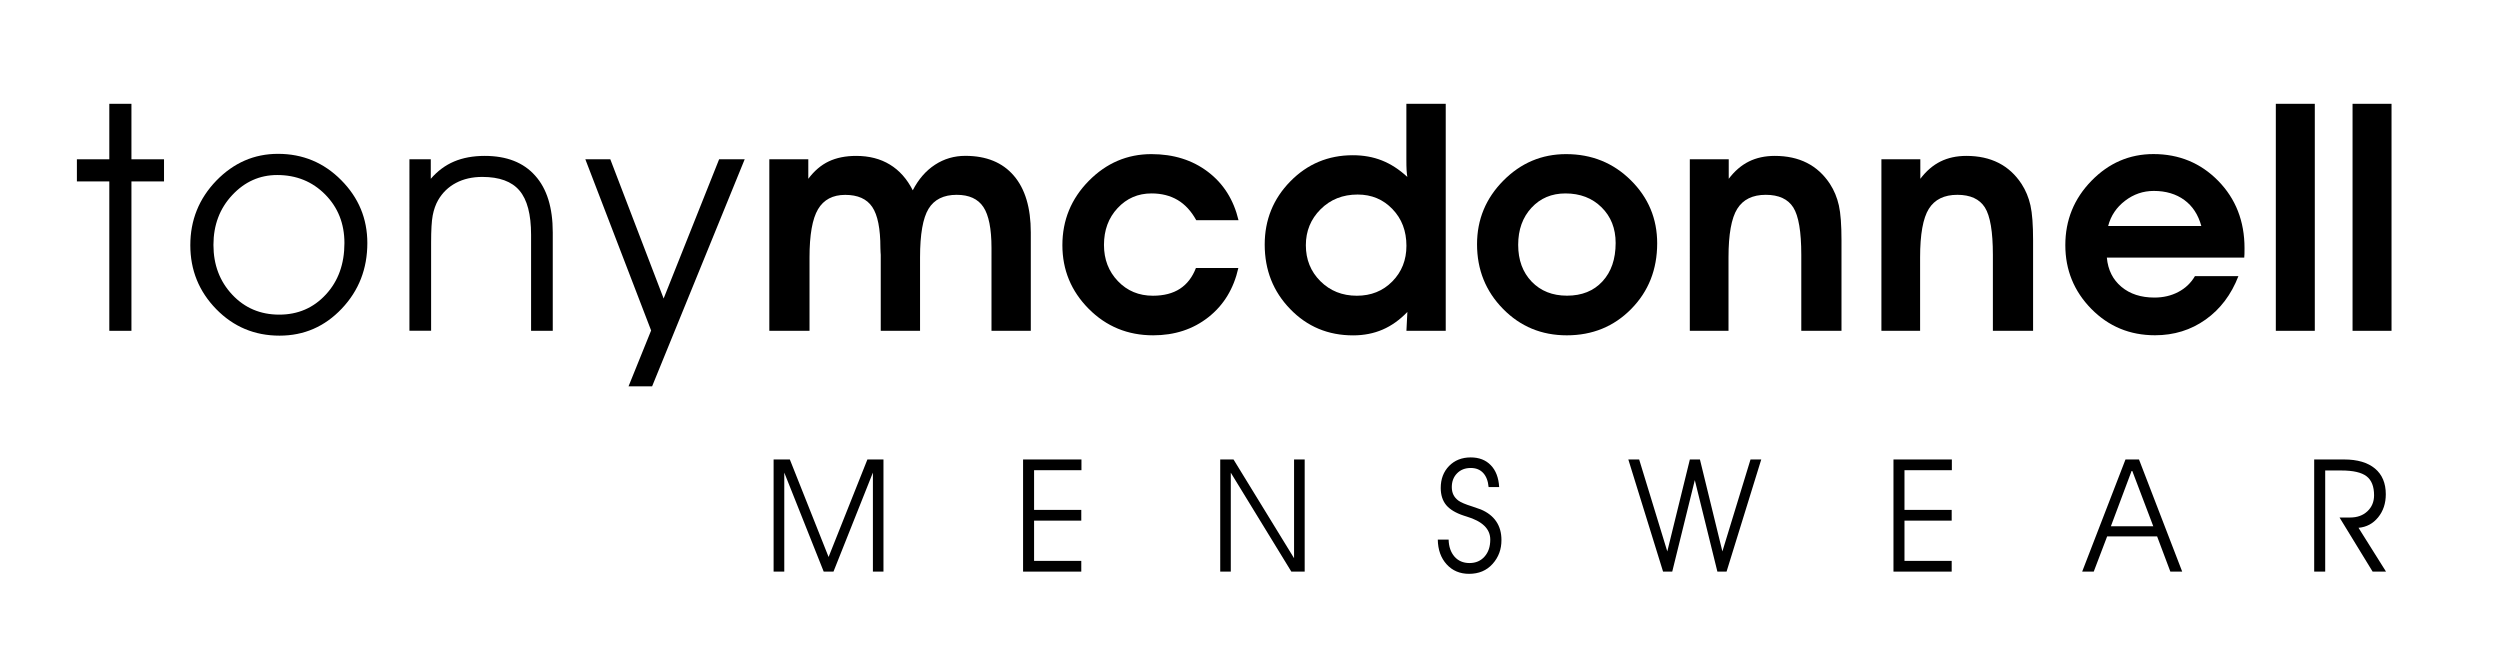
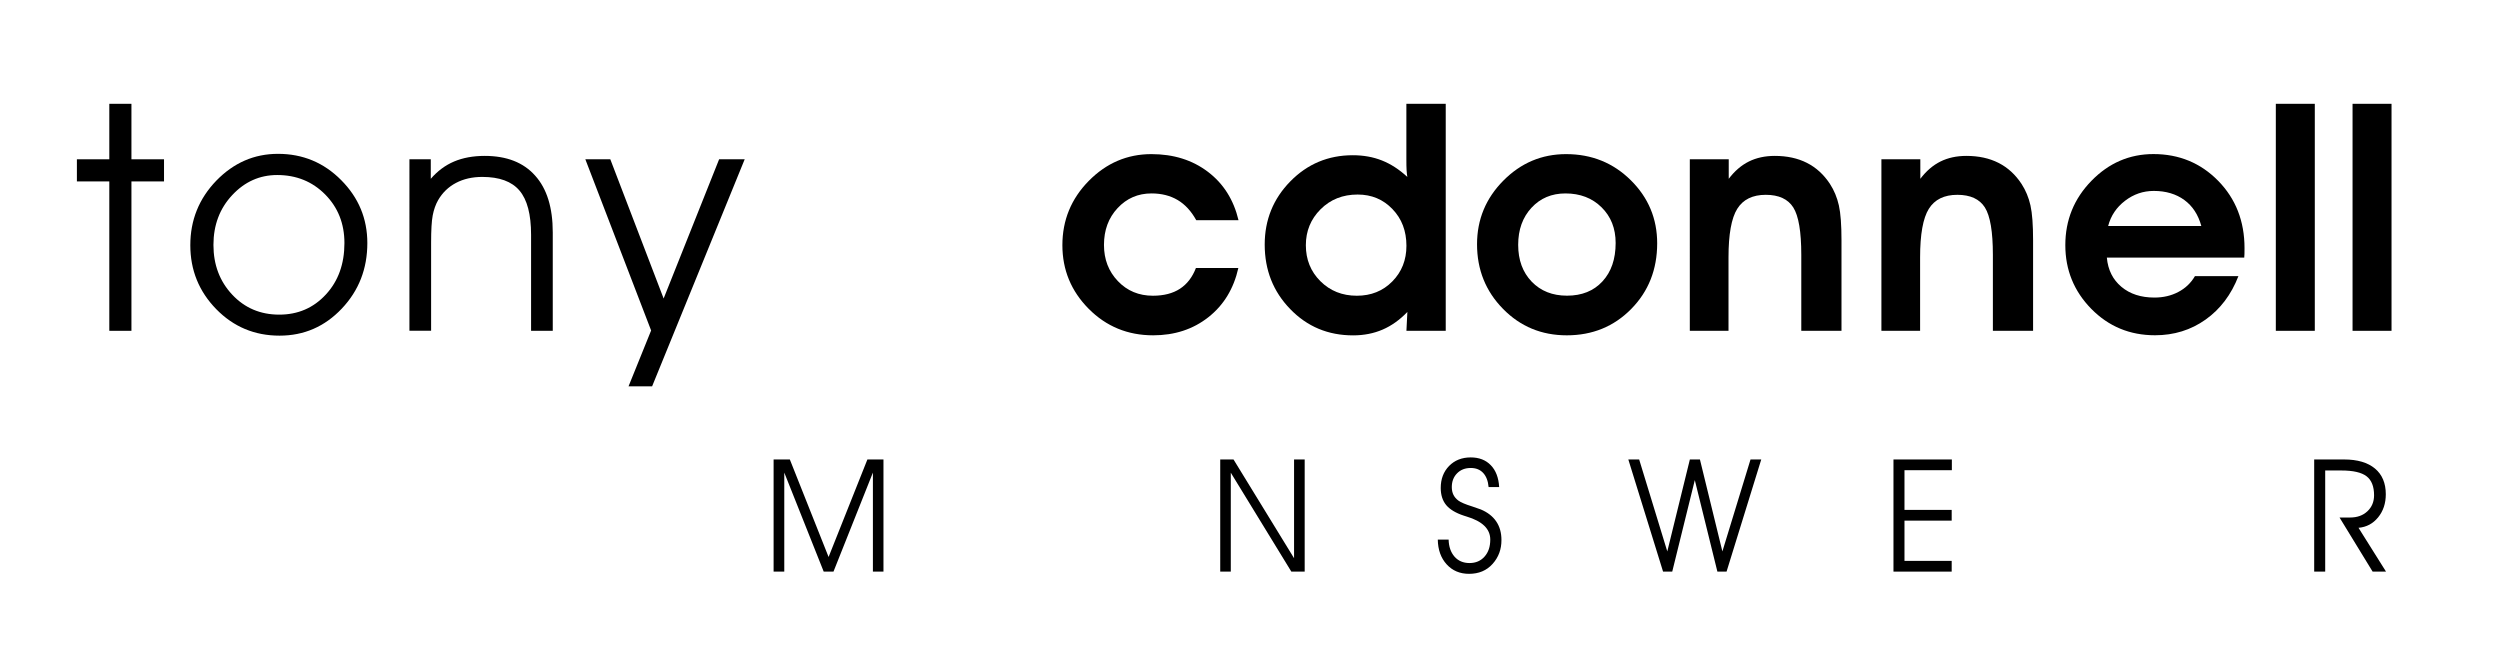
<svg xmlns="http://www.w3.org/2000/svg" version="1.1" id="Layer_1" x="0px" y="0px" viewBox="0 0 449.65 120.03" style="enable-background:new 0 0 449.65 120.03;" xml:space="preserve">
  <g>
    <g>
      <path d="M19.66,18.67h3.98v9.98h5.86v3.98h-5.86V59.5h-3.98V32.63h-5.83v-3.98h5.83V18.67z" />
      <path d="M50,27.67c4.45,0,8.24,1.57,11.37,4.73c3.13,3.15,4.7,6.92,4.7,11.32c0,4.62-1.53,8.55-4.6,11.79    c-3.07,3.24-6.8,4.86-11.19,4.86c-4.49,0-8.28-1.59-11.39-4.77c-3.1-3.18-4.66-7.01-4.66-11.5c0-4.51,1.56-8.37,4.67-11.6    C42.03,29.28,45.72,27.67,50,27.67z M49.86,31.48c-3.14,0-5.84,1.2-8.09,3.61c-2.25,2.4-3.38,5.39-3.38,8.96s1.13,6.55,3.38,8.95    s5.07,3.59,8.46,3.59c3.36,0,6.16-1.21,8.38-3.62c2.23-2.41,3.34-5.5,3.34-9.25c0-3.5-1.16-6.41-3.46-8.74    C56.18,32.65,53.3,31.48,49.86,31.48z" />
      <path d="M99.42,41.8v17.7h-3.9V42.22c0-3.67-0.7-6.32-2.09-7.95c-1.39-1.64-3.62-2.45-6.69-2.45c-1.79,0-3.37,0.36-4.73,1.08    c-1.36,0.72-2.43,1.75-3.21,3.1c-0.45,0.78-0.77,1.7-0.97,2.73c-0.2,1.04-0.29,2.68-0.29,4.92v0.84v15h-3.9V28.65h3.84v3.51    c1.21-1.4,2.61-2.44,4.19-3.11c1.58-0.67,3.42-1.01,5.51-1.01c3.94,0,6.97,1.18,9.07,3.55C98.37,33.94,99.42,37.35,99.42,41.8z" />
      <path d="M105.28,28.65h4.49l9.59,25.04l9.98-25.04h4.6l-16.65,40.83h-4.24l4.06-10.04L105.28,28.65z" />
-       <path d="M164.17,34.23c1.03-2,2.36-3.53,4-4.6c1.64-1.07,3.46-1.6,5.45-1.6c3.78,0,6.69,1.19,8.72,3.56    c2.04,2.37,3.06,5.78,3.06,10.21v17.7h-7.07V45.84v-1.26c0-3.44-0.49-5.89-1.46-7.35c-0.97-1.46-2.57-2.19-4.8-2.19    c-2.35,0-4.04,0.84-5.06,2.51c-1.02,1.67-1.53,4.59-1.53,8.74V59.5h-7.07V45.84c0-0.02-0.01-0.17-0.03-0.45    c-0.02-0.28-0.03-0.55-0.03-0.81c0-3.46-0.49-5.91-1.47-7.36c-0.98-1.45-2.6-2.17-4.86-2.17c-2.24,0-3.87,0.86-4.89,2.58    c-1.02,1.72-1.53,4.61-1.53,8.67V59.5h-7.23V28.65h7.01v3.51c1.08-1.44,2.32-2.49,3.7-3.14c1.38-0.65,3.02-0.98,4.91-0.98    c2.34,0,4.36,0.52,6.06,1.56C161.75,30.63,163.13,32.17,164.17,34.23z" />
      <path d="M215.16,39.61c-0.9-1.63-2.01-2.84-3.34-3.63c-1.33-0.79-2.9-1.19-4.71-1.19c-2.43,0-4.46,0.88-6.1,2.64    c-1.64,1.76-2.45,3.96-2.45,6.62c0,2.6,0.83,4.77,2.51,6.52c1.67,1.75,3.77,2.62,6.29,2.62c1.96,0,3.59-0.42,4.86-1.25    c1.28-0.83,2.24-2.08,2.88-3.74h7.63c-0.84,3.74-2.64,6.69-5.4,8.86c-2.76,2.17-6.07,3.25-9.92,3.25c-4.58,0-8.44-1.59-11.6-4.77    c-3.15-3.18-4.73-6.99-4.73-11.44c0-4.51,1.59-8.36,4.75-11.57c3.17-3.21,6.92-4.81,11.26-4.81c3.98,0,7.37,1.06,10.16,3.18    c2.8,2.12,4.63,5.02,5.51,8.71H215.16z" />
      <path d="M260.03,18.67V59.5h-7.07l0.17-3.39c-1.37,1.42-2.85,2.48-4.45,3.17c-1.6,0.69-3.37,1.04-5.31,1.04    c-4.49,0-8.26-1.57-11.31-4.73c-3.06-3.15-4.59-7.01-4.59-11.6c0-4.45,1.54-8.24,4.61-11.37c3.07-3.13,6.82-4.7,11.23-4.7    c1.91,0,3.65,0.31,5.24,0.94c1.59,0.63,3.11,1.61,4.57,2.96c-0.06-0.37-0.1-0.78-0.13-1.21c-0.03-0.43-0.04-1.08-0.04-1.96v-9.98    H260.03z M244.18,34.99c-2.67,0-4.89,0.88-6.66,2.65c-1.77,1.77-2.65,3.92-2.65,6.46c0,2.58,0.87,4.74,2.62,6.48    c1.75,1.74,3.93,2.61,6.55,2.61c2.56,0,4.69-0.85,6.38-2.57c1.69-1.71,2.54-3.85,2.54-6.41c0-2.65-0.83-4.86-2.51-6.6    C248.78,35.86,246.69,34.99,244.18,34.99z" />
      <path d="M265.66,43.93c0-4.45,1.58-8.26,4.73-11.44c3.15-3.18,6.91-4.77,11.29-4.77c4.6,0,8.48,1.57,11.64,4.7    c3.16,3.13,4.74,6.91,4.74,11.34c0,4.71-1.56,8.65-4.67,11.81c-3.11,3.16-6.98,4.74-11.59,4.74c-4.53,0-8.35-1.58-11.46-4.75    C267.22,52.39,265.66,48.51,265.66,43.93z M281.56,34.79c-2.49,0-4.52,0.86-6.11,2.58c-1.59,1.72-2.39,3.94-2.39,6.67    c0,2.73,0.81,4.93,2.43,6.62c1.62,1.68,3.74,2.52,6.35,2.52c2.67,0,4.8-0.85,6.38-2.57c1.58-1.71,2.37-4.01,2.37-6.91    c0-2.62-0.85-4.76-2.54-6.42C286.37,35.62,284.2,34.79,281.56,34.79z" />
      <path d="M310.93,28.65v3.51c1.06-1.4,2.27-2.44,3.62-3.11c1.35-0.67,2.9-1.01,4.66-1.01c2.21,0,4.14,0.42,5.79,1.26    c1.66,0.84,3.03,2.1,4.14,3.79c0.74,1.14,1.28,2.43,1.6,3.86c0.32,1.43,0.47,3.51,0.47,6.24V59.5h-7.23V45.84    c0-4.17-0.48-7.01-1.44-8.53c-0.96-1.51-2.61-2.27-4.95-2.27c-2.37,0-4.08,0.84-5.13,2.52c-1.05,1.68-1.57,4.59-1.57,8.72V59.5    h-6.96V28.65H310.93z" />
      <path d="M345.39,28.65v3.51c1.06-1.4,2.27-2.44,3.62-3.11c1.35-0.67,2.9-1.01,4.66-1.01c2.21,0,4.14,0.42,5.79,1.26    c1.66,0.84,3.03,2.1,4.14,3.79c0.74,1.14,1.28,2.43,1.6,3.86c0.32,1.43,0.47,3.51,0.47,6.24V59.5h-7.23V45.84    c0-4.17-0.48-7.01-1.44-8.53c-0.96-1.51-2.61-2.27-4.95-2.27c-2.37,0-4.08,0.84-5.13,2.52c-1.05,1.68-1.57,4.59-1.57,8.72V59.5    h-6.96V28.65H345.39z" />
      <path d="M378.94,46.35c0.2,2.21,1.08,3.95,2.62,5.24c1.54,1.29,3.52,1.93,5.93,1.93c1.59,0,3.02-0.33,4.29-1    c1.27-0.66,2.27-1.61,3-2.85h7.82c-1.29,3.33-3.26,5.93-5.9,7.81c-2.65,1.88-5.68,2.82-9.1,2.82c-4.53,0-8.34-1.58-11.46-4.75    c-3.11-3.17-4.67-6.99-4.67-11.46c0-4.51,1.57-8.36,4.7-11.57c3.13-3.21,6.85-4.81,11.15-4.81c4.62,0,8.5,1.61,11.65,4.82    c3.15,3.22,4.73,7.25,4.73,12.09c0,0.47,0,0.82-0.01,1.05c-0.01,0.23-0.02,0.45-0.04,0.66H378.94z M395.93,40.65    c-0.56-2.04-1.58-3.6-3.06-4.68s-3.31-1.63-5.49-1.63c-1.91,0-3.63,0.59-5.17,1.77c-1.54,1.18-2.56,2.69-3.04,4.54H395.93z" />
      <path d="M409.33,59.5V18.67h7.01V59.5H409.33z" />
      <path d="M423.13,59.5V18.67h7.01V59.5H423.13z" />
    </g>
    <g>
      <path d="M139.14,82.64h2.92l6.97,17.54l6.98-17.54h2.89v20.17H157V85l-7.09,17.81h-1.76L141.06,85v17.81h-1.92V82.64z" />
-       <path d="M184.01,82.64h10.5v1.93h-8.52v7.14h8.49v1.93h-8.49v7.24h8.49v1.93h-10.47V82.64z" />
      <path d="M219.48,82.64h2.38l10.89,17.76V82.64h1.91v20.17h-2.4l-10.89-17.79v17.79h-1.9V82.64z" />
      <path d="M269.64,87.6h-1.9c-0.1-1.1-0.43-1.95-0.98-2.54c-0.56-0.6-1.3-0.89-2.23-0.89c-1.01,0-1.83,0.32-2.46,0.96    c-0.63,0.64-0.95,1.47-0.95,2.47c0,0.54,0.1,1.01,0.3,1.41c0.2,0.4,0.5,0.74,0.89,1.03c0.43,0.32,1.26,0.67,2.48,1.05    c0.67,0.22,1.19,0.4,1.55,0.54c1.21,0.51,2.13,1.22,2.76,2.14c0.63,0.92,0.95,2.04,0.95,3.35c0.01,1.67-0.52,3.11-1.59,4.3    c-1.07,1.2-2.49,1.79-4.24,1.79c-1.64,0-2.99-0.57-4.02-1.7c-1.04-1.14-1.57-2.62-1.6-4.46h1.95c0.03,1.27,0.38,2.28,1.05,3.06    c0.67,0.77,1.58,1.16,2.71,1.16c1.12,0,2.02-0.39,2.7-1.16c0.69-0.77,1.03-1.79,1.03-3.06c0-1.92-1.42-3.3-4.27-4.15    c-0.21-0.07-0.37-0.11-0.47-0.15c-1.47-0.48-2.53-1.12-3.19-1.91c-0.65-0.79-0.98-1.82-0.98-3.08c0-1.6,0.5-2.92,1.5-3.95    c1-1.02,2.3-1.54,3.89-1.54c1.51,0,2.72,0.47,3.61,1.4C269.04,84.6,269.54,85.91,269.64,87.6z" />
      <path d="M292.87,82.64h1.95l5.06,16.54l4.06-16.54h1.81l4.04,16.54l5.06-16.54h1.93l-6.24,20.17h-1.65l-4.06-16.46l-4.06,16.46    h-1.65L292.87,82.64z" />
      <path d="M340.56,82.64h10.5v1.93h-8.52v7.14h8.49v1.93h-8.49v7.24h8.49v1.93h-10.47V82.64z" />
-       <path d="M382.29,82.64h2.43l7.77,20.17h-2.13l-2.38-6.33h-8.99l-2.41,6.33h-2.08L382.29,82.64z M383.45,84.54l-3.79,10.12h7.63    L383.45,84.54z" />
      <path d="M416.2,82.64h5.42c2.39,0,4.24,0.55,5.54,1.63s1.95,2.63,1.95,4.63c0,1.64-0.46,3.02-1.38,4.15    c-0.92,1.13-2.1,1.76-3.53,1.88l4.95,7.88h-2.41l-5.95-9.73h1.9c1.28,0,2.31-0.37,3.11-1.12c0.8-0.75,1.2-1.71,1.2-2.88    c0-1.58-0.45-2.72-1.34-3.41c-0.9-0.7-2.42-1.05-4.56-1.05h-2.89v18.19h-1.98V82.64z" />
    </g>
  </g>
</svg>